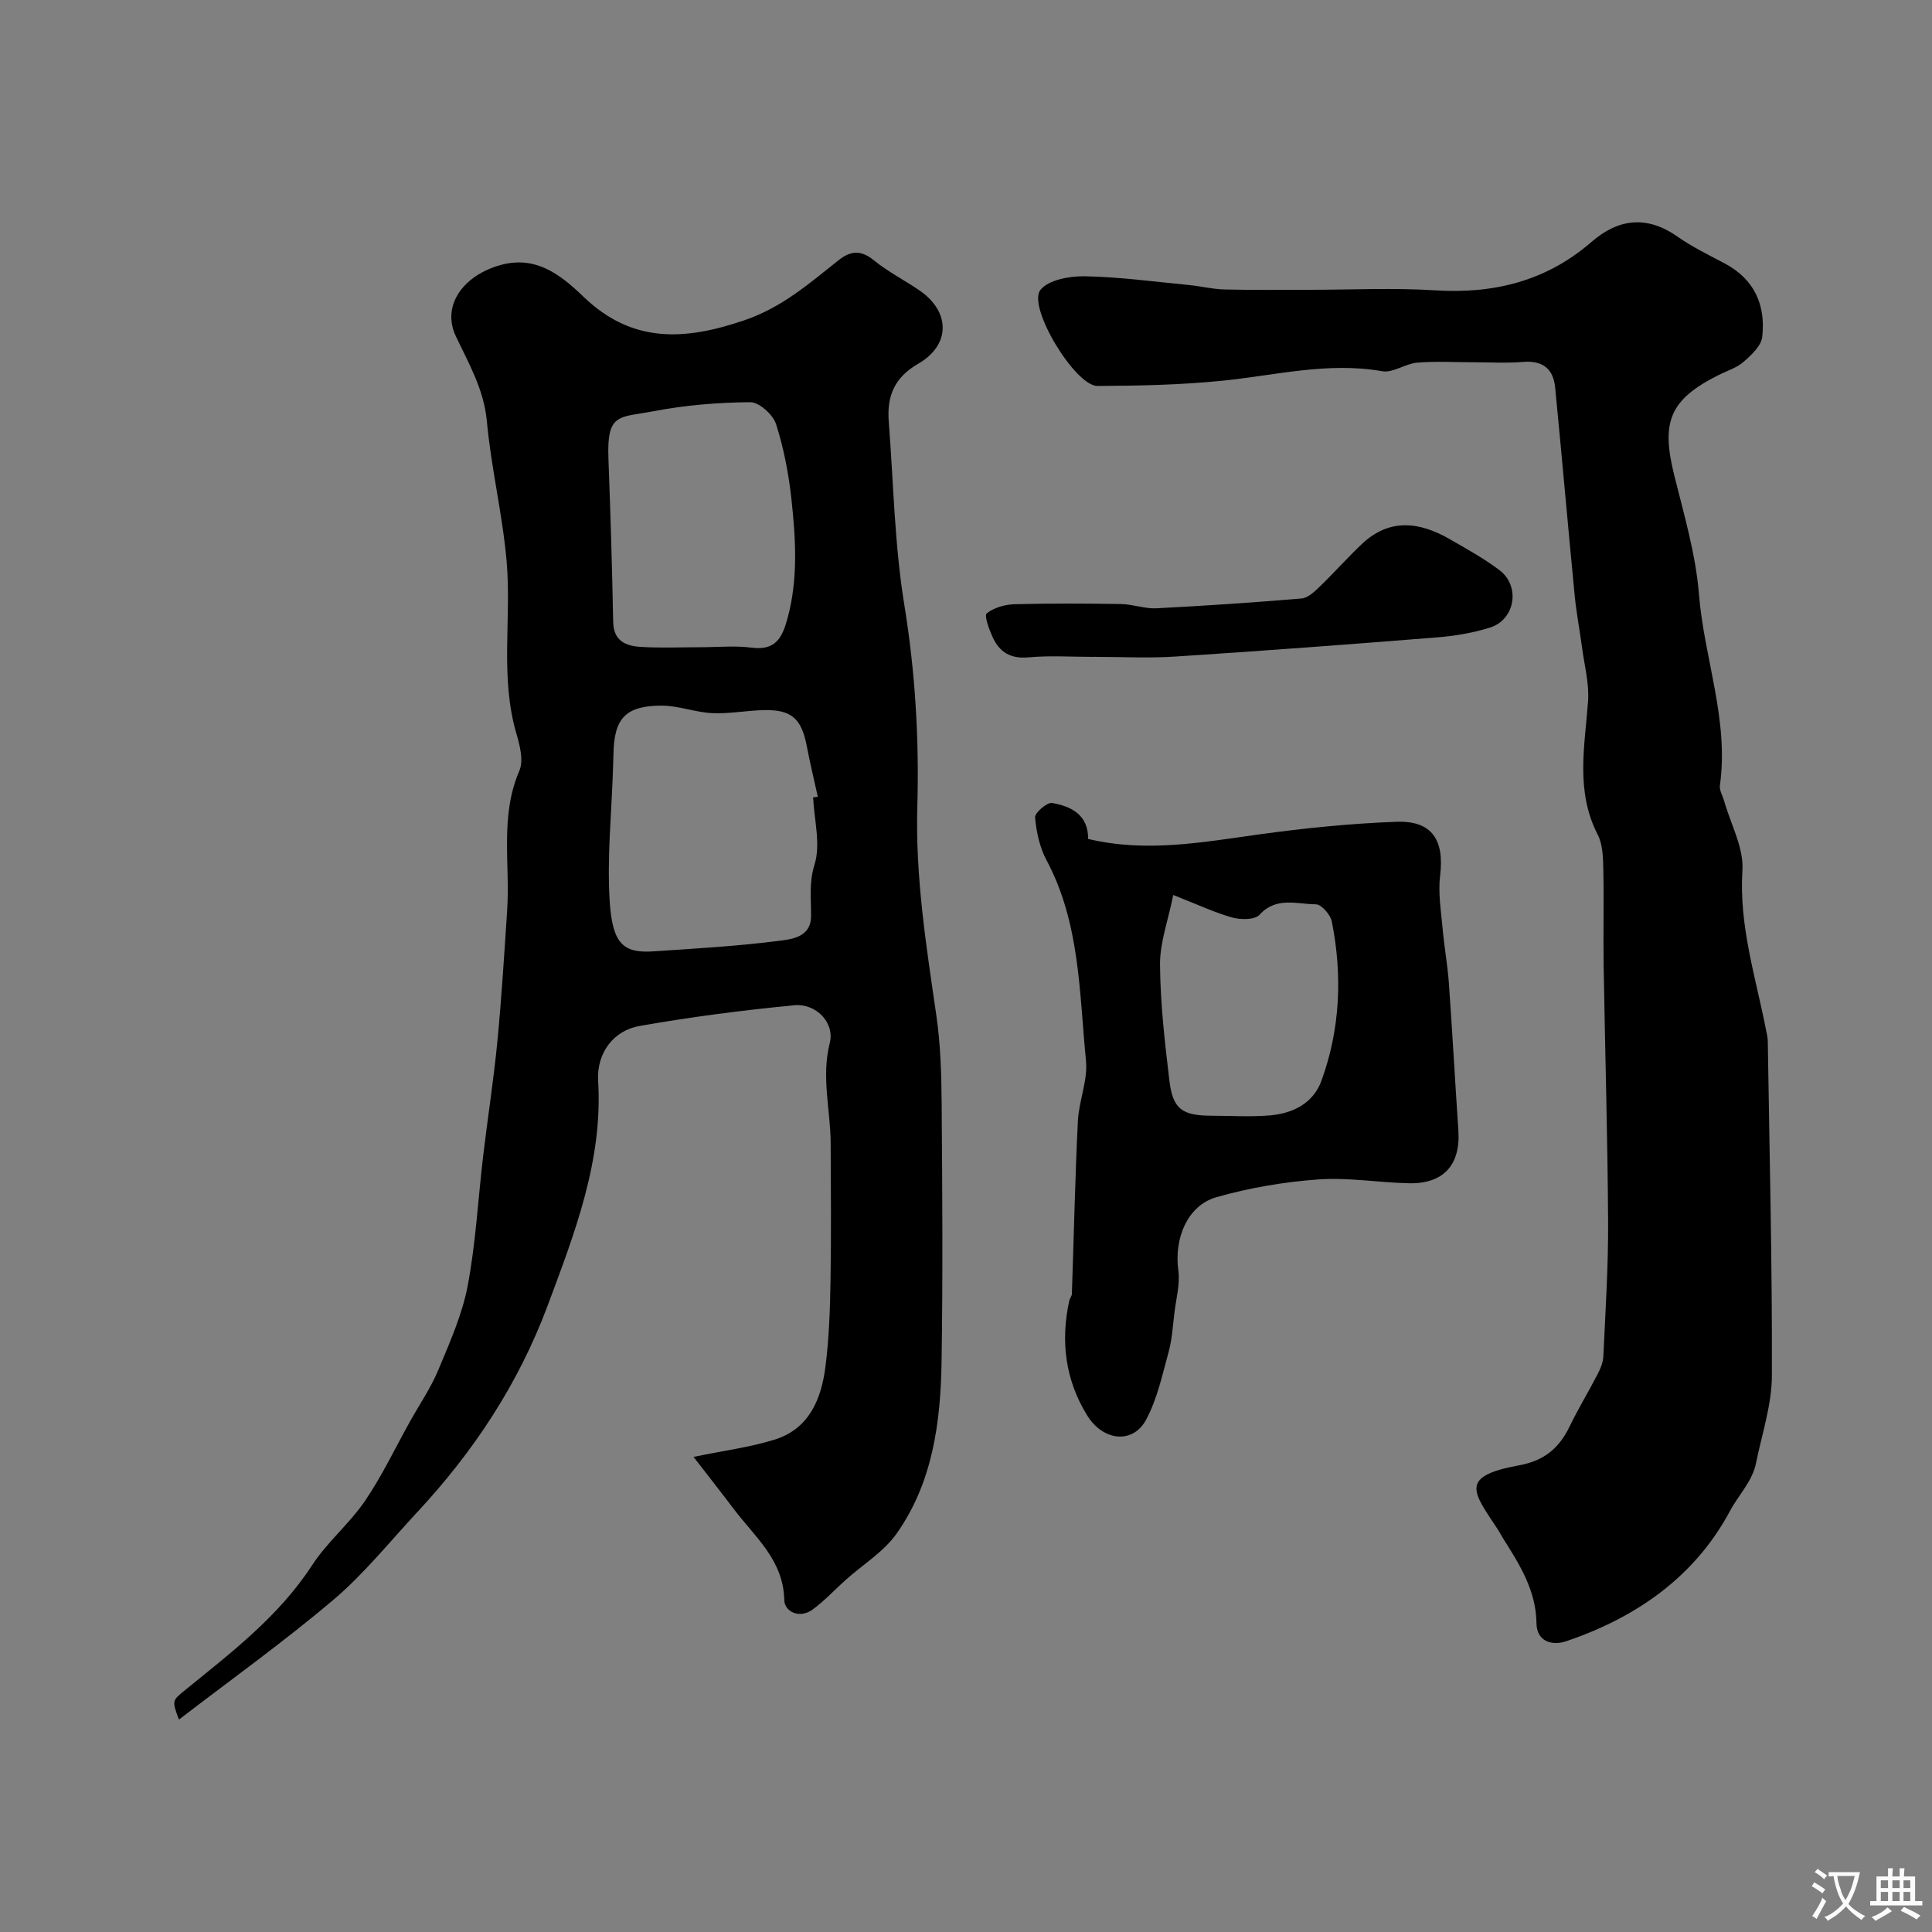
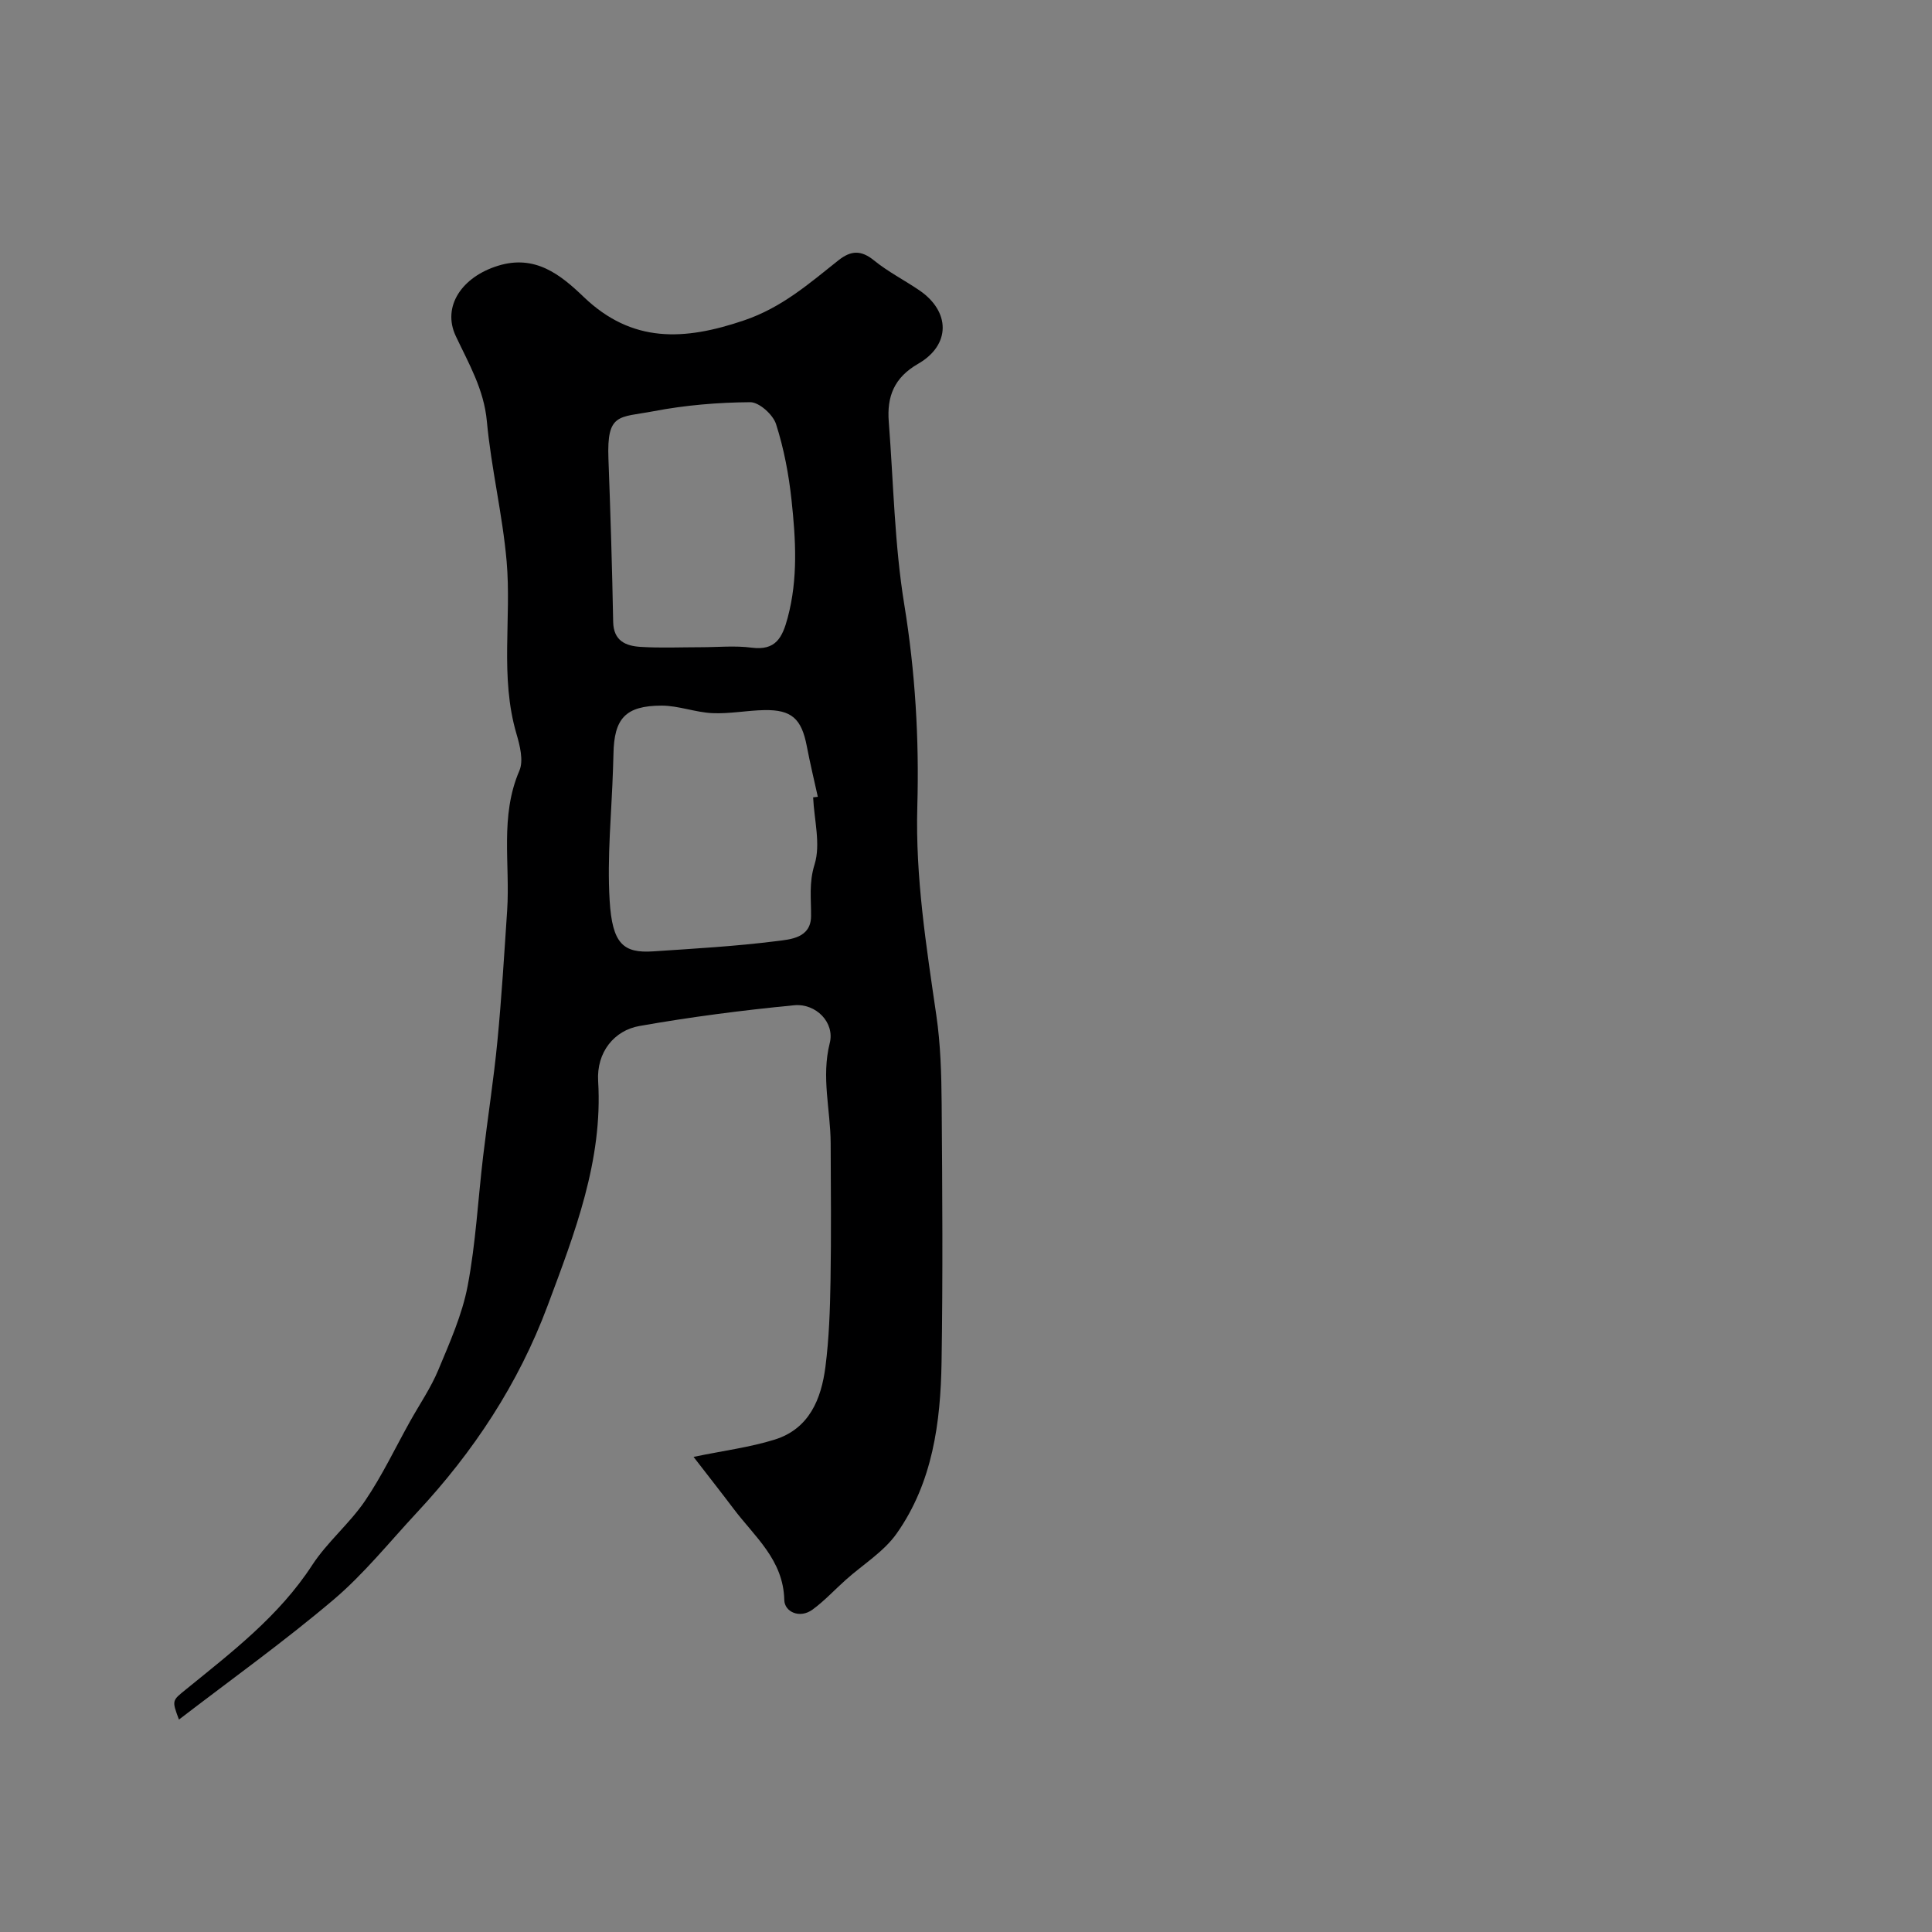
<svg xmlns="http://www.w3.org/2000/svg" enable-background="new 0 0 400 400" viewBox="0 0 400 400">
  <rect x="0" y="0" width="400" height="400" fill="#808080" stroke="none" />
  <g fill="#000001">
    <path d="m143.59 301.63c6.36-1.31 11.71-1.99 16.78-3.57 7.17-2.23 9.67-8.39 10.53-15.1.75-5.87.95-11.84 1.05-17.77.16-9.49.07-18.99.03-28.49-.03-6.9-1.97-13.66-.19-20.74 1.08-4.26-2.86-8.27-7.39-7.83-10.72 1.04-21.44 2.42-32.05 4.3-5.13.91-8.88 5.37-8.51 11.43.99 16.4-4.84 31.4-10.46 46.46-6.06 16.22-15.34 30.25-27.05 42.82-5.69 6.11-10.98 12.73-17.31 18.09-10.27 8.7-21.25 16.55-31.97 24.79-1.51-4.03-1.42-3.92 1.48-6.27 9.5-7.73 19.24-15.16 26.09-25.69 3.11-4.78 7.72-8.58 10.94-13.3 3.55-5.22 6.27-10.99 9.36-16.52 1.97-3.53 4.29-6.91 5.83-10.61 2.36-5.67 4.93-11.41 6.07-17.38 1.68-8.82 2.14-17.87 3.2-26.81.94-7.96 2.19-15.89 2.96-23.86.87-9.01 1.42-18.05 2.02-27.08.64-9.64-1.55-19.48 2.53-28.93.9-2.09.11-5.2-.6-7.63-3.47-11.8-1-23.88-2.04-35.75-.85-9.7-3.2-19.27-4.09-28.97-.61-6.63-3.76-11.95-6.45-17.67-2.85-6.09 1.26-12.22 8.77-14.53 7.67-2.37 12.91 1.83 17.72 6.45 10.05 9.64 20.86 9.06 33.21 4.86 7.85-2.66 13.49-7.64 19.56-12.45 2.58-2.04 4.68-2.13 7.35.04 2.89 2.35 6.27 4.07 9.37 6.18 6.45 4.39 6.55 11.32-.26 15.23-4.97 2.86-6.47 6.79-6.06 11.99.98 12.63 1.18 25.38 3.21 37.84 2.27 13.93 3.1 27.84 2.7 41.84-.41 14.61 1.85 28.88 3.94 43.23.88 6.02 1.05 12.18 1.1 18.29.14 17.83.26 35.66-.02 53.48-.2 12.52-1.85 24.94-9.29 35.49-2.67 3.79-6.99 6.42-10.53 9.59-2.3 2.05-4.41 4.35-6.88 6.16-2.65 1.95-5.81.49-5.86-1.97-.19-8.36-6.16-13.11-10.51-18.91-2.63-3.48-5.32-6.9-8.28-10.73zm24.76-136.55c.32-.04.65-.07.97-.11-.77-3.49-1.61-6.97-2.28-10.48-1.09-5.69-3.14-7.58-8.82-7.47-3.58.07-7.17.79-10.72.63-3.53-.16-7.02-1.56-10.53-1.56-7.48.02-9.84 2.66-9.96 10.04-.02 1-.05 1.99-.09 2.99-.29 9.11-1.25 18.26-.7 27.32.54 9.01 2.85 10.94 9.03 10.53 8.52-.57 17.05-1.05 25.51-2.12 2.88-.36 7.11-.63 7.16-5.14.04-3.61-.47-6.92.73-10.74 1.3-4.19-.09-9.22-.3-13.89zm-23.23-31.08c3.5 0 7.04-.36 10.48.09 5.02.66 6.38-2.09 7.48-6.19 2.17-8.1 1.67-16.24.8-24.35-.57-5.32-1.58-10.67-3.21-15.75-.63-1.96-3.5-4.54-5.34-4.53-6.68.05-13.45.61-20.02 1.87-7.16 1.36-9.7.28-9.34 9.83.42 11.25.77 22.51.98 33.77.07 3.97 2.62 5 5.68 5.19 4.15.26 8.33.07 12.49.07z" />
-     <path d="m304.86 75c-3.83 0-7.69-.24-11.49.09-2.44.21-4.97 2.16-7.18 1.77-11.28-1.99-22.15.87-33.19 1.97-8.55.86-17.19 1.04-25.79 1.08-4.6.02-14.55-16.36-11.81-19.87 1.64-2.1 6.03-2.89 9.16-2.84 7.21.13 14.4 1.12 21.6 1.81 2.44.24 4.85.85 7.29.92 5.86.14 11.72.07 17.58.07 8.69 0 17.42-.44 26.08.11 12.2.77 23.03-1.91 32.4-10.03 5.57-4.83 11.48-5.54 17.82-1.07 3.06 2.15 6.49 3.79 9.8 5.56 6.14 3.27 8.46 8.64 7.72 15.18-.21 1.87-2.25 3.76-3.87 5.17-1.43 1.25-3.44 1.86-5.19 2.74-10.03 5.05-11.91 9.56-9.2 20.56 2.02 8.2 4.49 16.44 5.16 24.79 1.06 13.25 6.24 26.04 4.34 39.6-.14 1.02.57 2.16.88 3.24 1.35 4.79 4.08 9.66 3.78 14.34-.73 11.46 2.73 22.05 4.87 32.95.16.81.37 1.62.38 2.43.35 23.1.93 46.2.85 69.29-.02 6.02-2.07 12.04-3.28 18.04-.76 3.8-3.64 6.64-5.38 9.9-7.29 13.66-19.43 22.1-33.96 27.01-2.89.97-6.07.07-6.12-3.74-.09-6.8-3.48-12.13-6.89-17.53-.43-.69-.8-1.42-1.25-2.09-5.08-7.67-7.82-10.8 4.53-13.07 5.29-.97 8.33-3.6 10.51-8.12 1.77-3.67 3.91-7.16 5.78-10.79.59-1.14 1.12-2.44 1.17-3.69.42-9.29 1.04-18.59.98-27.88-.1-17.6-.63-35.2-.92-52.8-.11-6.7.08-13.4-.07-20.1-.05-2.42-.1-5.13-1.16-7.19-4.63-9-2.69-18.27-2-27.6.27-3.68-.76-7.46-1.25-11.18-.47-3.55-1.16-7.08-1.51-10.64-1.39-14.38-2.65-28.77-4.05-43.15-.38-3.87-2.56-5.64-6.63-5.31-3.47.29-6.99.07-10.49.07z" />
-     <path d="m225.28 173.69c12.05 2.88 23.7.68 35.43-.94 9.42-1.3 18.93-2.26 28.43-2.61 7.35-.27 9.93 3.78 9.02 11.16-.44 3.58.2 7.32.52 10.97.33 3.75 1.02 7.47 1.29 11.22.73 10.18 1.28 20.37 1.97 30.55.48 7.13-3.06 11.1-10.27 10.94-6.27-.14-12.57-1.24-18.77-.79-7.09.52-14.24 1.73-21.07 3.68-6.03 1.73-8.77 8.6-7.87 15.16.38 2.81-.44 5.79-.8 8.68-.34 2.76-.49 5.58-1.22 8.24-1.31 4.77-2.37 9.77-4.69 14.05-2.7 4.97-8.83 4.43-12.16-.95-4.52-7.3-5.56-15.37-3.7-23.78.11-.48.51-.91.53-1.38.41-11.92.66-23.84 1.24-35.75.2-4.2 2.09-8.46 1.68-12.54-1.39-14.06-1.21-28.47-8.17-41.51-1.42-2.65-2.1-5.85-2.37-8.86-.08-.94 2.49-3.16 3.52-2.98 4 .69 7.52 2.47 7.46 7.44zm17.63 11.61c-1.06 5.26-2.77 9.83-2.74 14.38.06 8.02.98 16.06 1.94 24.04.71 5.95 2.65 7.27 8.85 7.28 3.99.01 8.01.27 11.97-.07 4.77-.41 8.98-2.51 10.68-7.22 3.88-10.71 4.34-21.79 2.13-32.91-.28-1.42-2.15-3.57-3.3-3.57-3.92-.02-8.18-1.66-11.68 2.17-.98 1.07-3.91 1.05-5.68.55-3.71-1.05-7.25-2.73-12.17-4.65z" />
-     <path d="m226.38 136c-4.5 0-9.02-.31-13.48.1-3.72.34-6-1.13-7.4-4.22-.72-1.58-1.77-4.43-1.2-4.89 1.48-1.19 3.76-1.83 5.74-1.89 7.35-.2 14.71-.16 22.07-.04 2.44.04 4.88 1 7.29.88 10.03-.51 20.05-1.19 30.06-2.03 1.3-.11 2.65-1.37 3.71-2.39 2.99-2.88 5.75-6.01 8.76-8.86 5.72-5.42 11.93-4.65 18.19-1.05 3.53 2.03 7.13 4.01 10.36 6.46 4.33 3.29 3.22 10.19-1.93 11.84-3.52 1.12-7.28 1.75-10.98 2.05-18.05 1.44-36.11 2.8-54.19 3.97-5.64.37-11.32.06-16.99.06-.01-.01-.01 0-.01.01z" />
  </g>
-   <path d="m377.9 391.2c-.2.3-.4.5-.6.8-.7-.6-1.4-1-2.2-1.5.2-.3.4-.5.5-.8.6.4 1.4.8 2.3 1.5zm-1.8 6.1c-.2-.2-.5-.4-.9-.6.4-.6.8-1.2 1.2-1.9s.7-1.3.9-1.9c.3.3.5.5.8.7-.7 1.3-1.4 2.6-2 3.7zm2.2-9c-.3.3-.5.5-.6.8-.6-.6-1.3-1.1-2-1.5.3-.3.5-.5.6-.7.6.5 1.3.9 2 1.4zm.3.2v-.9h2 4.5c-.3 1.3-.6 2.5-1 3.6s-.9 2.1-1.4 3c.4.5 1 1 1.6 1.4s1.2.8 1.9 1.1c-.3.2-.5.4-.8.8-.4-.3-1-.7-1.6-1.2s-1.2-1.1-1.6-1.6c-.5.6-1.1 1.1-1.7 1.6s-1.4.9-2.1 1.4c-.1-.3-.3-.5-.7-.8.6-.2 1.2-.5 1.9-1s1.4-1.1 2-1.8c-.5-.8-.9-1.6-1.2-2.5s-.6-2-.8-3.2c-.4.1-.7.1-1 .1zm2.5 2.7c.2 1 .7 1.7 1 2.2.3-.5.6-1.1 1-2s.6-1.9.9-3h-3.2-.4c.1.9.3 1.8.7 2.8z" fill="#fafbfa" />
-   <path d="m396.5 388.5v1.5 3.6h1.5v.9c-.4 0-1 0-1.7 0h-7.9c-.5 0-.9 0-1.2 0v-.9h1.3v-3.5c0-.7 0-1.2 0-1.6h2.4c0-.8 0-1.4 0-1.7h1c0 .3-.1.8-.1 1.7h1.5c0-.8 0-1.4 0-1.7h1c0 .3-.1.9-.1 1.7zm-8.2 9.2c-.2-.3-.5-.5-.8-.8.8-.3 1.4-.6 1.9-.9s1-.7 1.4-1.1c.3.3.6.5.9.8-1.6 1-2.8 1.6-3.4 2zm2.6-6.8v-1.6h-1.5v1.6zm0 2.7v-1.9h-1.5v1.9zm2.4-2.7v-1.6h-1.5v1.6zm0 2.7v-1.9h-1.5v1.9zm.2 2 .7-.8c.4.2.9.5 1.6.8s1.3.7 1.8 1c-.3.3-.5.5-.8.8-.4-.3-1.5-1-3.3-1.8zm2-4.7v-1.6h-1.4v1.6zm0 2.7v-1.9h-1.4v1.9z" fill="#fafbfa" />
</svg>